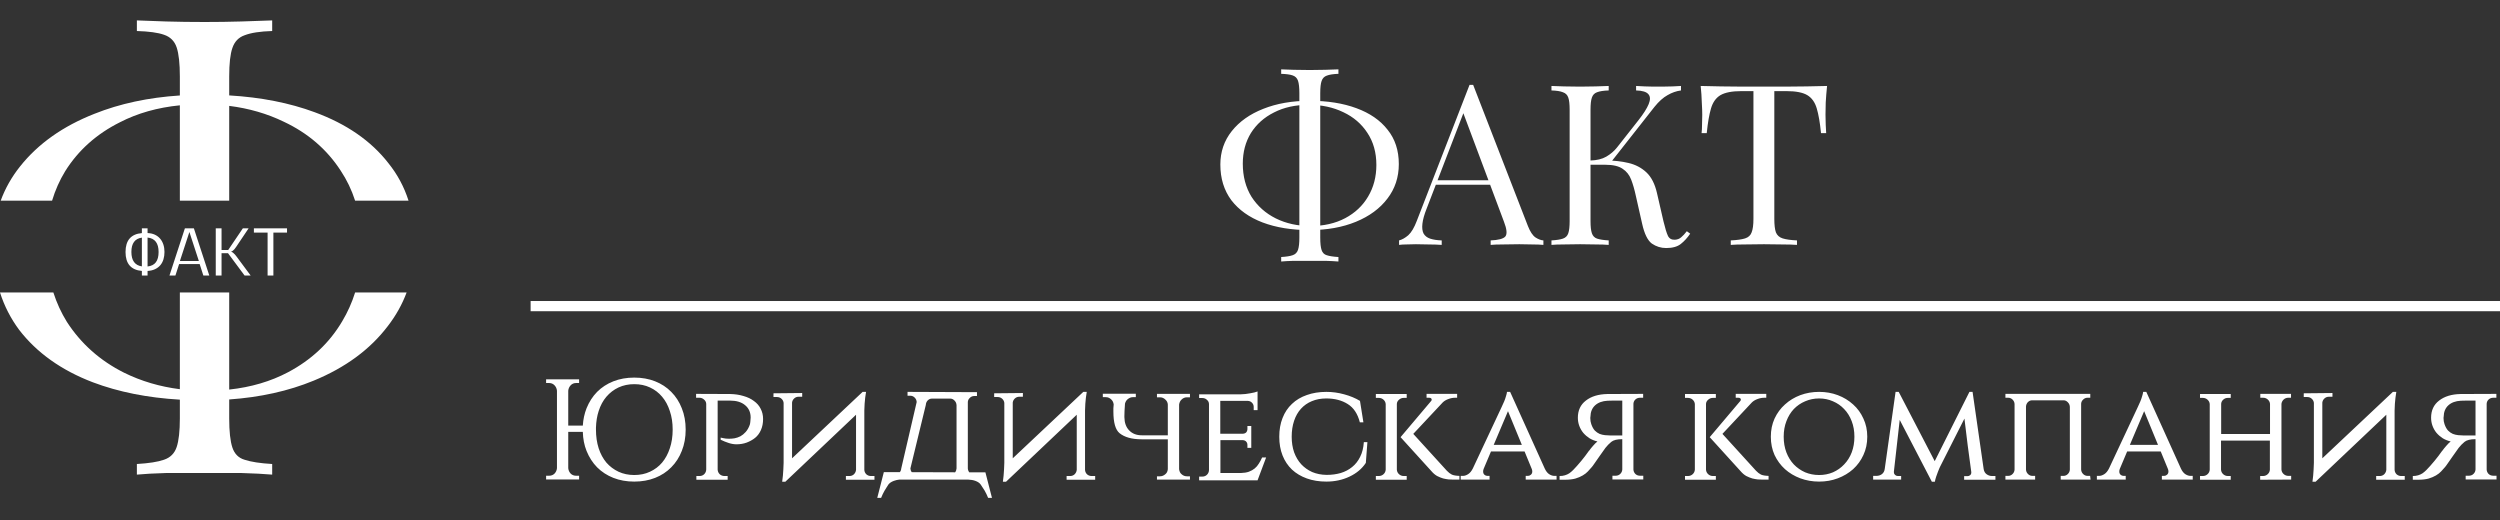
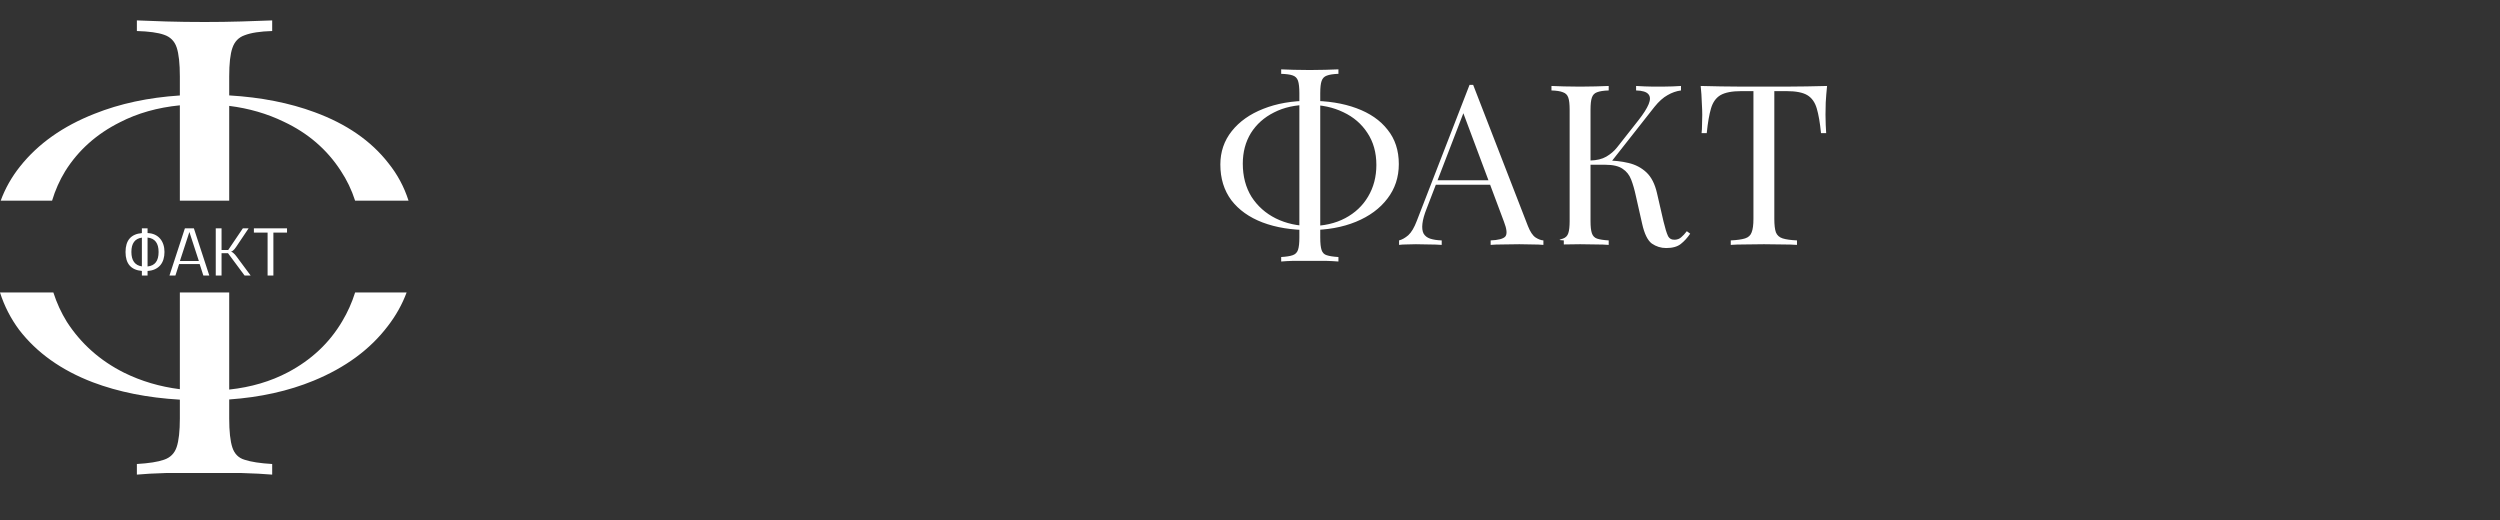
<svg xmlns="http://www.w3.org/2000/svg" width="245" height="51" viewBox="0 0 245 51" fill="none">
  <rect x="0" y="0" width="245" height="51" fill="#333333" stroke="none" />
-   <path d="M56.752 46.986H53.518V46.622H53.812C54.027 46.622 54.204 46.552 54.344 46.412C54.484 46.263 54.563 46.085 54.582 45.88V38.292C54.563 38.087 54.484 37.909 54.344 37.76C54.204 37.611 54.027 37.536 53.812 37.536H53.518V37.172H56.752V37.536H56.458C56.243 37.536 56.066 37.611 55.926 37.76C55.786 37.909 55.707 38.087 55.688 38.292V41.708H57.116C57.153 41.101 57.275 40.537 57.48 40.014C57.732 39.389 58.077 38.852 58.516 38.404C58.964 37.956 59.496 37.611 60.112 37.368C60.728 37.125 61.409 37.004 62.156 37.004C62.903 37.004 63.584 37.125 64.2 37.368C64.816 37.611 65.343 37.956 65.782 38.404C66.23 38.852 66.575 39.389 66.818 40.014C67.07 40.639 67.196 41.335 67.196 42.1C67.196 42.865 67.07 43.561 66.818 44.186C66.575 44.811 66.23 45.348 65.782 45.796C65.343 46.244 64.816 46.589 64.2 46.832C63.584 47.075 62.903 47.196 62.156 47.196C61.409 47.196 60.728 47.075 60.112 46.832C59.496 46.589 58.964 46.244 58.516 45.796C58.077 45.348 57.732 44.811 57.48 44.186C57.256 43.626 57.135 43.005 57.116 42.324H55.688V45.88C55.707 46.085 55.786 46.263 55.926 46.412C56.066 46.552 56.243 46.622 56.458 46.622H56.752V46.986ZM62.156 46.552C62.725 46.552 63.239 46.445 63.696 46.23C64.163 46.015 64.559 45.717 64.886 45.334C65.213 44.942 65.465 44.475 65.642 43.934C65.829 43.383 65.922 42.772 65.922 42.1C65.922 41.428 65.829 40.821 65.642 40.28C65.465 39.729 65.213 39.263 64.886 38.88C64.559 38.488 64.163 38.185 63.696 37.97C63.239 37.755 62.725 37.648 62.156 37.648C61.596 37.648 61.083 37.755 60.616 37.97C60.159 38.185 59.762 38.488 59.426 38.88C59.099 39.263 58.847 39.729 58.67 40.28C58.511 40.765 58.423 41.307 58.404 41.904V42.1C58.404 42.772 58.493 43.383 58.67 43.934C58.847 44.475 59.099 44.942 59.426 45.334C59.762 45.717 60.159 46.015 60.616 46.23C61.083 46.445 61.596 46.552 62.156 46.552ZM71.562 38.614C72.038 38.623 72.472 38.689 72.864 38.81C73.266 38.922 73.606 39.085 73.886 39.3C74.176 39.505 74.395 39.757 74.544 40.056C74.703 40.355 74.782 40.691 74.782 41.064C74.782 41.465 74.712 41.825 74.572 42.142C74.432 42.459 74.241 42.716 73.998 42.912C73.765 43.099 73.49 43.253 73.172 43.374C72.864 43.486 72.533 43.542 72.178 43.542C71.936 43.542 71.684 43.5 71.422 43.416C71.161 43.332 70.895 43.225 70.624 43.094V42.884C70.708 42.903 70.797 42.921 70.89 42.94C70.965 42.959 71.049 42.973 71.142 42.982C71.245 42.991 71.348 42.996 71.45 42.996C71.618 42.996 71.796 42.982 71.982 42.954C72.178 42.917 72.37 42.851 72.556 42.758C72.743 42.655 72.916 42.515 73.074 42.338C73.242 42.151 73.378 41.913 73.48 41.624C73.508 41.531 73.527 41.419 73.536 41.288C73.555 41.157 73.564 41.036 73.564 40.924C73.564 40.411 73.382 40.005 73.018 39.706C72.664 39.407 72.169 39.258 71.534 39.258H70.33V46.02C70.34 46.197 70.405 46.347 70.526 46.468C70.657 46.589 70.816 46.65 71.002 46.65H71.31V47.014H68.244V46.65H68.552C68.739 46.65 68.893 46.589 69.014 46.468C69.136 46.347 69.201 46.197 69.21 46.02V39.58C69.201 39.412 69.131 39.272 69 39.16C68.87 39.039 68.711 38.978 68.524 38.978H68.216V38.6L71.562 38.614ZM78.615 38.516V38.88H78.264C78.097 38.88 77.952 38.936 77.831 39.048C77.709 39.16 77.639 39.295 77.621 39.454V44.914L84.537 38.404H84.873C84.844 38.591 84.817 38.782 84.788 38.978C84.77 39.146 84.751 39.342 84.733 39.566C84.714 39.781 84.704 40 84.704 40.224V46.048C84.714 46.216 84.779 46.361 84.9 46.482C85.031 46.594 85.18 46.65 85.349 46.65H85.698V47.014H82.898V46.65H83.249C83.416 46.65 83.561 46.594 83.683 46.482C83.804 46.361 83.874 46.216 83.892 46.048V40.644L76.963 47.21H76.654C76.683 47.014 76.706 46.813 76.725 46.608C76.743 46.431 76.757 46.235 76.766 46.02C76.785 45.796 76.794 45.577 76.794 45.362V39.482C76.776 39.323 76.706 39.188 76.585 39.076C76.463 38.964 76.314 38.908 76.136 38.908H75.8V38.544L78.615 38.516ZM96.569 46.286L97.213 48.792H96.835C96.732 48.531 96.615 48.288 96.485 48.064C96.354 47.849 96.233 47.663 96.121 47.504C96.018 47.345 95.841 47.219 95.589 47.126C95.383 47.051 95.145 47.009 94.875 47H88.127C87.949 47.019 87.772 47.061 87.595 47.126C87.343 47.219 87.161 47.345 87.049 47.504C86.946 47.663 86.829 47.849 86.699 48.064C86.568 48.288 86.451 48.531 86.349 48.792H85.971L86.615 46.272H88.183C88.267 46.169 88.313 46.048 88.323 45.908L89.835 39.398C89.825 39.23 89.76 39.085 89.639 38.964C89.517 38.843 89.373 38.782 89.205 38.782H88.939V38.404L95.743 38.432V38.81H95.477C95.309 38.81 95.164 38.871 95.043 38.992C94.921 39.104 94.856 39.239 94.847 39.398V45.908C94.856 46.048 94.903 46.174 94.987 46.286H96.569ZM93.741 45.908V39.706C93.731 39.529 93.666 39.379 93.545 39.258C93.423 39.127 93.283 39.062 93.125 39.062H91.333C91.174 39.062 91.034 39.123 90.913 39.244C90.801 39.365 90.74 39.51 90.731 39.678L89.219 45.908C89.228 46.048 89.27 46.169 89.345 46.272L93.601 46.286C93.685 46.174 93.731 46.048 93.741 45.908ZM100.243 38.516V38.88H99.893C99.725 38.88 99.581 38.936 99.459 39.048C99.338 39.16 99.268 39.295 99.249 39.454V44.914L106.165 38.404H106.501C106.473 38.591 106.445 38.782 106.417 38.978C106.399 39.146 106.38 39.342 106.361 39.566C106.343 39.781 106.333 40 106.333 40.224V46.048C106.343 46.216 106.408 46.361 106.529 46.482C106.66 46.594 106.809 46.65 106.977 46.65H107.327V47.014H104.527V46.65H104.877C105.045 46.65 105.19 46.594 105.311 46.482C105.433 46.361 105.503 46.216 105.521 46.048V40.644L98.591 47.21H98.283C98.311 47.014 98.335 46.813 98.353 46.608C98.372 46.431 98.386 46.235 98.395 46.02C98.414 45.796 98.423 45.577 98.423 45.362V39.482C98.405 39.323 98.335 39.188 98.213 39.076C98.092 38.964 97.943 38.908 97.765 38.908H97.429V38.544L100.243 38.516ZM109.14 39.65V39.622C109.112 39.426 109.032 39.267 108.902 39.146C108.752 38.997 108.575 38.922 108.37 38.922H108.076V38.586H111.31V38.922H111.016C110.829 38.922 110.652 38.997 110.484 39.146C110.372 39.249 110.292 39.389 110.246 39.566V39.608C110.227 39.879 110.213 40.098 110.204 40.266C110.194 40.425 110.19 40.597 110.19 40.784V40.882C110.199 41.433 110.353 41.862 110.652 42.17C110.96 42.497 111.375 42.66 111.898 42.66H114.446V39.65C114.436 39.454 114.357 39.291 114.208 39.16C114.058 39.011 113.881 38.936 113.676 38.936H113.382V38.6H116.616V38.936H116.322C116.116 38.936 115.939 39.011 115.79 39.16C115.659 39.281 115.58 39.445 115.552 39.65V45.978C115.58 46.202 115.659 46.365 115.79 46.468C115.939 46.608 116.116 46.678 116.322 46.678H116.616V47H113.382V46.678H113.676C113.872 46.678 114.049 46.608 114.208 46.468C114.348 46.356 114.427 46.193 114.446 45.978V43.052H111.884C110.932 43.052 110.208 42.851 109.714 42.45C109.312 42.114 109.112 41.409 109.112 40.336C109.112 40.205 109.112 40.098 109.112 40.014C109.112 39.93 109.121 39.809 109.14 39.65ZM123.241 47.07H117.515V46.706H117.823C118.01 46.706 118.164 46.645 118.285 46.524C118.406 46.403 118.472 46.253 118.481 46.076V39.608C118.481 39.44 118.416 39.3 118.285 39.188C118.164 39.067 118.01 39.006 117.823 39.006H117.515V38.642H121.617C121.748 38.642 121.892 38.633 122.051 38.614C122.21 38.595 122.364 38.572 122.513 38.544C122.672 38.516 122.812 38.488 122.933 38.46C123.064 38.423 123.166 38.39 123.241 38.362V40.196H122.863V39.874C122.863 39.715 122.807 39.58 122.695 39.468C122.592 39.356 122.457 39.295 122.289 39.286H119.587V42.506H121.799C121.948 42.497 122.06 42.45 122.135 42.366C122.21 42.273 122.247 42.165 122.247 42.044V41.75H122.625V43.892H122.247V43.598C122.247 43.477 122.21 43.374 122.135 43.29C122.07 43.206 121.967 43.155 121.827 43.136H119.601V46.356H121.603C121.911 46.347 122.172 46.305 122.387 46.23C122.611 46.146 122.802 46.039 122.961 45.908C123.12 45.777 123.255 45.619 123.367 45.432C123.488 45.245 123.596 45.045 123.689 44.83H124.081L123.241 47.07ZM134.006 43.332L133.852 45.362C133.478 45.931 132.946 46.379 132.256 46.706C131.565 47.033 130.809 47.196 129.988 47.196C129.278 47.196 128.639 47.093 128.07 46.888C127.5 46.683 127.015 46.393 126.614 46.02C126.212 45.637 125.904 45.175 125.69 44.634C125.475 44.093 125.368 43.481 125.368 42.8C125.368 42.119 125.475 41.507 125.69 40.966C125.904 40.415 126.212 39.953 126.614 39.58C127.015 39.197 127.5 38.908 128.07 38.712C128.639 38.507 129.278 38.404 129.988 38.404C130.566 38.404 131.145 38.483 131.724 38.642C132.312 38.801 132.83 39.015 133.278 39.286L133.614 41.386H133.264C133.049 40.546 132.652 39.949 132.074 39.594C131.495 39.23 130.795 39.048 129.974 39.048C129.451 39.048 128.98 39.137 128.56 39.314C128.149 39.482 127.794 39.729 127.496 40.056C127.206 40.373 126.982 40.765 126.824 41.232C126.665 41.699 126.586 42.221 126.586 42.8C126.586 43.36 126.665 43.869 126.824 44.326C126.992 44.783 127.225 45.175 127.524 45.502C127.822 45.819 128.177 46.071 128.588 46.258C129.008 46.435 129.474 46.529 129.988 46.538H130.03C130.515 46.538 130.968 46.477 131.388 46.356C131.817 46.225 132.19 46.029 132.508 45.768C132.834 45.507 133.096 45.175 133.292 44.774C133.497 44.373 133.618 43.892 133.656 43.332H134.006ZM141.791 46.132C141.949 46.3 142.113 46.426 142.281 46.51C142.449 46.585 142.696 46.627 143.023 46.636V47H142.379C142.276 47 142.141 46.995 141.973 46.986C141.805 46.967 141.623 46.935 141.427 46.888C141.24 46.832 141.044 46.753 140.839 46.65C140.643 46.538 140.461 46.384 140.293 46.188L137.255 42.842L140.237 39.314C140.283 39.267 140.307 39.221 140.307 39.174C140.307 39.043 140.218 38.978 140.041 38.978H139.803V38.6H142.799V38.978H142.631C142.388 38.978 142.159 39.02 141.945 39.104C141.73 39.179 141.548 39.286 141.399 39.426L138.501 42.52L141.791 46.132ZM136.891 46.02C136.9 46.197 136.97 46.347 137.101 46.468C137.231 46.589 137.39 46.65 137.577 46.65H137.857V47.014H134.833V46.65H135.113C135.299 46.65 135.458 46.589 135.589 46.468C135.719 46.347 135.789 46.197 135.799 46.02V39.608C135.789 39.44 135.719 39.295 135.589 39.174C135.458 39.053 135.299 38.992 135.113 38.992H134.833V38.614H137.857V38.992H137.577C137.39 38.992 137.231 39.053 137.101 39.174C136.97 39.286 136.9 39.421 136.891 39.58V46.02ZM151.381 45.908C151.502 46.169 151.647 46.356 151.815 46.468C151.992 46.58 152.16 46.636 152.319 46.636H152.543V47H149.519V46.636H149.743C149.846 46.636 149.939 46.599 150.023 46.524C150.116 46.449 150.163 46.342 150.163 46.202C150.163 46.137 150.149 46.062 150.121 45.978L149.407 44.242H146.117L145.403 45.936C145.366 46.02 145.347 46.109 145.347 46.202C145.347 46.342 145.389 46.449 145.473 46.524C145.557 46.599 145.65 46.636 145.753 46.636H145.977V47H143.149V46.636H143.373C143.532 46.636 143.7 46.58 143.877 46.468C144.054 46.356 144.208 46.169 144.339 45.908L147.167 39.874C147.26 39.678 147.344 39.491 147.419 39.314C147.484 39.155 147.54 38.992 147.587 38.824C147.643 38.656 147.676 38.516 147.685 38.404H147.993L151.381 45.908ZM149.141 43.598L147.783 40.294L146.383 43.598H149.141ZM161.028 38.6V38.978H160.734C160.548 38.978 160.394 39.034 160.272 39.146C160.151 39.258 160.086 39.398 160.076 39.566V46.02C160.086 46.188 160.151 46.333 160.272 46.454C160.394 46.566 160.548 46.622 160.734 46.622H161.042V46.986H158.018V46.622H158.326C158.513 46.622 158.667 46.561 158.788 46.44C158.91 46.319 158.975 46.174 158.984 46.006V43.038C158.48 43.038 158.121 43.127 157.906 43.304C157.692 43.481 157.5 43.677 157.332 43.892L156.716 44.76C156.558 44.975 156.408 45.189 156.268 45.404C156.128 45.609 156.035 45.735 155.988 45.782C155.876 45.913 155.75 46.053 155.61 46.202C155.48 46.342 155.312 46.473 155.106 46.594C154.901 46.715 154.658 46.818 154.378 46.902C154.098 46.977 153.762 47.014 153.37 47.014H152.838V46.65C153.034 46.65 153.207 46.627 153.356 46.58C153.515 46.533 153.66 46.468 153.79 46.384C153.921 46.291 154.047 46.183 154.168 46.062C154.29 45.941 154.416 45.805 154.546 45.656C154.686 45.497 154.826 45.334 154.966 45.166C155.106 44.998 155.232 44.839 155.344 44.69C155.475 44.522 155.601 44.349 155.722 44.172V44.186C155.834 44.027 155.965 43.864 156.114 43.696C156.264 43.519 156.408 43.374 156.548 43.262C156.268 43.197 156.012 43.094 155.778 42.954C155.545 42.805 155.34 42.627 155.162 42.422C154.994 42.217 154.864 41.988 154.77 41.736C154.677 41.484 154.63 41.218 154.63 40.938C154.63 40.219 154.892 39.659 155.414 39.258C155.937 38.847 156.637 38.633 157.514 38.614L161.028 38.6ZM158.984 42.674V39.258H158.088C157.911 39.258 157.729 39.263 157.542 39.272C157.029 39.3 156.623 39.449 156.324 39.72C156.026 39.991 155.872 40.364 155.862 40.84C155.853 40.859 155.848 40.896 155.848 40.952C155.848 41.185 155.881 41.391 155.946 41.568C156.04 41.839 156.156 42.049 156.296 42.198C156.436 42.338 156.59 42.445 156.758 42.52C156.926 42.585 157.104 42.627 157.29 42.646C157.477 42.655 157.64 42.665 157.78 42.674C157.93 42.674 158.056 42.674 158.158 42.674H158.984ZM172.088 46.132C172.246 46.3 172.41 46.426 172.578 46.51C172.746 46.585 172.993 46.627 173.32 46.636V47H172.676C172.573 47 172.438 46.995 172.27 46.986C172.102 46.967 171.92 46.935 171.724 46.888C171.537 46.832 171.341 46.753 171.136 46.65C170.94 46.538 170.758 46.384 170.59 46.188L167.552 42.842L170.534 39.314C170.58 39.267 170.604 39.221 170.604 39.174C170.604 39.043 170.515 38.978 170.338 38.978H170.1V38.6H173.096V38.978H172.928C172.685 38.978 172.456 39.02 172.242 39.104C172.027 39.179 171.845 39.286 171.696 39.426L168.798 42.52L172.088 46.132ZM167.188 46.02C167.197 46.197 167.267 46.347 167.398 46.468C167.528 46.589 167.687 46.65 167.874 46.65H168.154V47.014H165.13V46.65H165.41C165.596 46.65 165.755 46.589 165.886 46.468C166.016 46.347 166.086 46.197 166.096 46.02V39.608C166.086 39.44 166.016 39.295 165.886 39.174C165.755 39.053 165.596 38.992 165.41 38.992H165.13V38.614H168.154V38.992H167.874C167.687 38.992 167.528 39.053 167.398 39.174C167.267 39.286 167.197 39.421 167.188 39.58V46.02ZM178.274 38.404C178.927 38.404 179.538 38.511 180.108 38.726C180.677 38.941 181.176 39.244 181.606 39.636C182.035 40.019 182.371 40.481 182.614 41.022C182.866 41.554 182.992 42.147 182.992 42.8C182.992 43.453 182.866 44.051 182.614 44.592C182.371 45.124 182.035 45.586 181.606 45.978C181.176 46.361 180.677 46.659 180.108 46.874C179.538 47.089 178.927 47.196 178.274 47.196C177.62 47.196 177.004 47.089 176.426 46.874C175.856 46.659 175.357 46.361 174.928 45.978C174.498 45.586 174.158 45.124 173.906 44.592C173.663 44.051 173.542 43.453 173.542 42.8C173.542 42.147 173.663 41.554 173.906 41.022C174.158 40.481 174.498 40.019 174.928 39.636C175.357 39.244 175.856 38.941 176.426 38.726C177.004 38.511 177.62 38.404 178.274 38.404ZM178.274 46.552C178.759 46.552 179.212 46.463 179.632 46.286C180.052 46.099 180.416 45.843 180.724 45.516C181.041 45.189 181.288 44.797 181.466 44.34C181.643 43.873 181.732 43.36 181.732 42.8C181.732 42.24 181.643 41.731 181.466 41.274C181.288 40.807 181.041 40.411 180.724 40.084C180.416 39.757 180.052 39.505 179.632 39.328C179.212 39.141 178.759 39.048 178.274 39.048C177.788 39.048 177.331 39.141 176.902 39.328C176.482 39.505 176.113 39.757 175.796 40.084C175.488 40.411 175.245 40.807 175.068 41.274C174.89 41.731 174.802 42.24 174.802 42.8C174.802 43.36 174.89 43.873 175.068 44.34C175.245 44.797 175.488 45.189 175.796 45.516C176.113 45.843 176.482 46.099 176.902 46.286C177.331 46.463 177.788 46.552 178.274 46.552ZM194.404 46.006V45.992C194.441 46.207 194.539 46.37 194.698 46.482C194.857 46.594 195.034 46.65 195.23 46.65H195.552V47.014H192.486V46.664H192.808C192.911 46.664 192.999 46.631 193.074 46.566C193.149 46.501 193.186 46.417 193.186 46.314V46.258C193.065 45.353 192.948 44.485 192.836 43.654C192.733 42.814 192.626 41.937 192.514 41.022L190.12 45.754C190.12 45.763 190.097 45.815 190.05 45.908C190.013 46.001 189.966 46.118 189.91 46.258C189.854 46.398 189.798 46.552 189.742 46.72C189.686 46.888 189.644 47.051 189.616 47.21H189.322L186.172 41.148L185.598 46.244H185.612C185.603 46.253 185.598 46.263 185.598 46.272C185.598 46.375 185.635 46.463 185.71 46.538C185.794 46.613 185.887 46.65 185.99 46.65H186.312V47H183.568V46.636H183.876C184.091 46.636 184.273 46.58 184.422 46.468C184.581 46.347 184.674 46.179 184.702 45.964L185.766 38.404H186.074L189.602 45.194L193.004 38.404H193.312L194.404 46.006ZM204.875 47H201.949V46.636H202.215C202.383 46.636 202.528 46.575 202.649 46.454C202.77 46.333 202.836 46.188 202.845 46.02V39.874C202.836 39.697 202.77 39.547 202.649 39.426C202.528 39.295 202.388 39.23 202.229 39.23H199.149C198.99 39.23 198.85 39.291 198.729 39.412C198.617 39.533 198.556 39.678 198.547 39.846V46.02C198.556 46.188 198.622 46.333 198.743 46.454C198.864 46.575 199.009 46.636 199.177 46.636H199.443V47H196.531V46.636H196.797C196.965 46.636 197.11 46.575 197.231 46.454C197.352 46.333 197.418 46.188 197.427 46.02V39.594C197.418 39.426 197.352 39.281 197.231 39.16C197.11 39.039 196.965 38.978 196.797 38.978H196.531V38.6H204.847V38.978H204.581C204.413 38.978 204.268 39.039 204.147 39.16C204.026 39.272 203.96 39.407 203.951 39.566V46.02C203.96 46.188 204.026 46.333 204.147 46.454C204.268 46.575 204.413 46.636 204.581 46.636H204.833L204.875 47ZM213.725 45.908C213.846 46.169 213.991 46.356 214.159 46.468C214.336 46.58 214.504 46.636 214.663 46.636H214.887V47H211.863V46.636H212.087C212.189 46.636 212.283 46.599 212.367 46.524C212.46 46.449 212.507 46.342 212.507 46.202C212.507 46.137 212.493 46.062 212.465 45.978L211.751 44.242H208.461L207.747 45.936C207.709 46.02 207.691 46.109 207.691 46.202C207.691 46.342 207.733 46.449 207.817 46.524C207.901 46.599 207.994 46.636 208.097 46.636H208.321V47H205.493V46.636H205.717C205.875 46.636 206.043 46.58 206.221 46.468C206.398 46.356 206.552 46.169 206.683 45.908L209.511 39.874C209.604 39.678 209.688 39.491 209.763 39.314C209.828 39.155 209.884 38.992 209.931 38.824C209.987 38.656 210.019 38.516 210.029 38.404H210.337L213.725 45.908ZM211.485 43.598L210.127 40.294L208.727 43.598H211.485ZM221.496 47.014V46.65H221.762C221.949 46.65 222.107 46.589 222.238 46.468C222.369 46.347 222.439 46.197 222.448 46.02V43.178H217.66V46.02C217.669 46.197 217.739 46.347 217.87 46.468C218.001 46.589 218.159 46.65 218.346 46.65H218.612V47.014H215.602V46.65H215.868C216.055 46.65 216.213 46.589 216.344 46.468C216.475 46.347 216.545 46.197 216.554 46.02V39.608C216.545 39.44 216.475 39.295 216.344 39.174C216.213 39.053 216.055 38.992 215.868 38.992H215.602V38.614H218.612V38.992H218.332C218.155 38.992 218.001 39.053 217.87 39.174C217.749 39.286 217.683 39.421 217.674 39.58V42.534H222.462V39.594C222.453 39.426 222.383 39.281 222.252 39.16C222.121 39.039 221.963 38.978 221.776 38.978H221.51V38.6H224.52V38.978H224.254C224.077 38.978 223.923 39.039 223.792 39.16C223.671 39.281 223.601 39.421 223.582 39.58V46.006C223.591 46.183 223.661 46.333 223.792 46.454C223.923 46.575 224.081 46.636 224.268 46.636H224.534V47L221.496 47.014ZM228.581 38.516V38.88H228.231C228.063 38.88 227.919 38.936 227.797 39.048C227.676 39.16 227.606 39.295 227.587 39.454V44.914L234.503 38.404H234.839C234.811 38.591 234.783 38.782 234.755 38.978C234.737 39.146 234.718 39.342 234.699 39.566C234.681 39.781 234.671 40 234.671 40.224V46.048C234.681 46.216 234.746 46.361 234.867 46.482C234.998 46.594 235.147 46.65 235.315 46.65H235.665V47.014H232.865V46.65H233.215C233.383 46.65 233.528 46.594 233.649 46.482C233.771 46.361 233.841 46.216 233.859 46.048V40.644L226.929 47.21H226.621C226.649 47.014 226.673 46.813 226.691 46.608C226.71 46.431 226.724 46.235 226.733 46.02C226.752 45.796 226.761 45.577 226.761 45.362V39.482C226.743 39.323 226.673 39.188 226.551 39.076C226.43 38.964 226.281 38.908 226.103 38.908H225.767V38.544L228.581 38.516ZM244.645 38.6V38.978H244.351C244.165 38.978 244.011 39.034 243.889 39.146C243.768 39.258 243.703 39.398 243.693 39.566V46.02C243.703 46.188 243.768 46.333 243.889 46.454C244.011 46.566 244.165 46.622 244.351 46.622H244.659V46.986H241.635V46.622H241.943C242.13 46.622 242.284 46.561 242.405 46.44C242.527 46.319 242.592 46.174 242.601 46.006V43.038C242.097 43.038 241.738 43.127 241.523 43.304C241.309 43.481 241.117 43.677 240.949 43.892L240.333 44.76C240.175 44.975 240.025 45.189 239.885 45.404C239.745 45.609 239.652 45.735 239.605 45.782C239.493 45.913 239.367 46.053 239.227 46.202C239.097 46.342 238.929 46.473 238.723 46.594C238.518 46.715 238.275 46.818 237.995 46.902C237.715 46.977 237.379 47.014 236.987 47.014H236.455V46.65C236.651 46.65 236.824 46.627 236.973 46.58C237.132 46.533 237.277 46.468 237.407 46.384C237.538 46.291 237.664 46.183 237.785 46.062C237.907 45.941 238.033 45.805 238.163 45.656C238.303 45.497 238.443 45.334 238.583 45.166C238.723 44.998 238.849 44.839 238.961 44.69C239.092 44.522 239.218 44.349 239.339 44.172V44.186C239.451 44.027 239.582 43.864 239.731 43.696C239.881 43.519 240.025 43.374 240.165 43.262C239.885 43.197 239.629 43.094 239.395 42.954C239.162 42.805 238.957 42.627 238.779 42.422C238.611 42.217 238.481 41.988 238.387 41.736C238.294 41.484 238.247 41.218 238.247 40.938C238.247 40.219 238.509 39.659 239.031 39.258C239.554 38.847 240.254 38.633 241.131 38.614L244.645 38.6ZM242.601 42.674V39.258H241.705C241.528 39.258 241.346 39.263 241.159 39.272C240.646 39.3 240.24 39.449 239.941 39.72C239.643 39.991 239.489 40.364 239.479 40.84C239.47 40.859 239.465 40.896 239.465 40.952C239.465 41.185 239.498 41.391 239.563 41.568C239.657 41.839 239.773 42.049 239.913 42.198C240.053 42.338 240.207 42.445 240.375 42.52C240.543 42.585 240.721 42.627 240.907 42.646C241.094 42.655 241.257 42.665 241.397 42.674C241.547 42.674 241.673 42.674 241.775 42.674H242.601Z" fill="white" />
-   <path d="M52 30H245" stroke="white" />
-   <path d="M128.35 9.876C130.095 9.876 131.621 10.118 132.926 10.602C134.246 11.086 135.265 11.79 135.984 12.714C136.717 13.623 137.084 14.745 137.084 16.08C137.084 17.371 136.71 18.5 135.962 19.468C135.229 20.436 134.202 21.191 132.882 21.734C131.562 22.277 130.044 22.548 128.328 22.548C126.583 22.548 125.05 22.299 123.73 21.8C122.425 21.301 121.405 20.575 120.672 19.622C119.953 18.654 119.594 17.488 119.594 16.124C119.594 14.877 119.968 13.785 120.716 12.846C121.464 11.907 122.491 11.181 123.796 10.668C125.116 10.14 126.634 9.876 128.35 9.876ZM128.262 10.272C126.957 10.272 125.82 10.521 124.852 11.02C123.884 11.504 123.129 12.179 122.586 13.044C122.058 13.909 121.794 14.907 121.794 16.036C121.794 17.283 122.08 18.368 122.652 19.292C123.239 20.201 124.031 20.905 125.028 21.404C126.04 21.903 127.169 22.152 128.416 22.152C129.721 22.152 130.858 21.895 131.826 21.382C132.794 20.869 133.542 20.165 134.07 19.27C134.613 18.361 134.884 17.327 134.884 16.168C134.884 14.951 134.591 13.902 134.004 13.022C133.432 12.142 132.647 11.467 131.65 10.998C130.653 10.514 129.523 10.272 128.262 10.272ZM131.166 6.796V7.236C130.667 7.251 130.286 7.309 130.022 7.412C129.773 7.5 129.604 7.676 129.516 7.94C129.428 8.189 129.384 8.585 129.384 9.128V23.296C129.384 23.839 129.428 24.242 129.516 24.506C129.604 24.77 129.773 24.939 130.022 25.012C130.286 25.1 130.667 25.159 131.166 25.188V25.628C130.829 25.599 130.403 25.577 129.89 25.562C129.391 25.562 128.885 25.562 128.372 25.562C127.8 25.562 127.265 25.562 126.766 25.562C126.267 25.577 125.864 25.599 125.556 25.628V25.188C126.055 25.159 126.429 25.1 126.678 25.012C126.942 24.924 127.118 24.748 127.206 24.484C127.294 24.22 127.338 23.824 127.338 23.296V9.128C127.338 8.585 127.294 8.182 127.206 7.918C127.118 7.654 126.942 7.478 126.678 7.39C126.429 7.302 126.055 7.251 125.556 7.236V6.796C125.864 6.811 126.267 6.825 126.766 6.84C127.265 6.855 127.8 6.862 128.372 6.862C128.885 6.862 129.391 6.855 129.89 6.84C130.403 6.825 130.829 6.811 131.166 6.796ZM144.368 8.314L149.736 22.152C149.956 22.709 150.205 23.083 150.484 23.274C150.762 23.45 151.019 23.545 151.254 23.56V24C150.96 23.971 150.601 23.956 150.176 23.956C149.75 23.941 149.325 23.934 148.9 23.934C148.328 23.934 147.792 23.941 147.294 23.956C146.795 23.956 146.392 23.971 146.084 24V23.56C146.832 23.531 147.308 23.406 147.514 23.186C147.719 22.951 147.675 22.46 147.382 21.712L143.29 10.778L143.642 10.492L139.814 20.436C139.579 21.023 139.44 21.521 139.396 21.932C139.352 22.328 139.388 22.643 139.506 22.878C139.638 23.113 139.85 23.281 140.144 23.384C140.452 23.487 140.833 23.545 141.288 23.56V24C140.877 23.971 140.444 23.956 139.99 23.956C139.55 23.941 139.139 23.934 138.758 23.934C138.391 23.934 138.076 23.941 137.812 23.956C137.562 23.956 137.328 23.971 137.108 24V23.56C137.401 23.487 137.702 23.318 138.01 23.054C138.318 22.775 138.596 22.306 138.846 21.646L144.016 8.314C144.074 8.314 144.133 8.314 144.192 8.314C144.25 8.314 144.309 8.314 144.368 8.314ZM147.052 17.664V18.104H140.496L140.716 17.664H147.052ZM157.653 8.424V8.864C157.154 8.879 156.773 8.937 156.509 9.04C156.26 9.128 156.091 9.304 156.003 9.568C155.915 9.817 155.871 10.213 155.871 10.756V21.668C155.871 22.196 155.915 22.592 156.003 22.856C156.091 23.12 156.26 23.296 156.509 23.384C156.773 23.472 157.154 23.531 157.653 23.56V24C157.316 23.971 156.89 23.956 156.377 23.956C155.878 23.941 155.372 23.934 154.859 23.934C154.287 23.934 153.752 23.941 153.253 23.956C152.754 23.956 152.351 23.971 152.043 24V23.56C152.542 23.531 152.916 23.472 153.165 23.384C153.429 23.296 153.605 23.12 153.693 22.856C153.781 22.592 153.825 22.196 153.825 21.668V10.756C153.825 10.213 153.781 9.817 153.693 9.568C153.605 9.304 153.429 9.128 153.165 9.04C152.916 8.937 152.542 8.879 152.043 8.864V8.424C152.351 8.439 152.754 8.453 153.253 8.468C153.752 8.483 154.287 8.49 154.859 8.49C155.372 8.49 155.878 8.483 156.377 8.468C156.89 8.453 157.316 8.439 157.653 8.424ZM157.411 15.728C158.188 15.728 158.914 15.809 159.589 15.97C160.278 16.131 160.865 16.439 161.349 16.894C161.833 17.349 162.178 18.023 162.383 18.918L163.021 21.69C163.182 22.365 163.329 22.841 163.461 23.12C163.593 23.384 163.82 23.509 164.143 23.494C164.392 23.479 164.598 23.399 164.759 23.252C164.935 23.105 165.118 22.907 165.309 22.658L165.639 22.9C165.36 23.311 165.052 23.648 164.715 23.912C164.378 24.176 163.901 24.308 163.285 24.308C162.772 24.308 162.302 24.161 161.877 23.868C161.466 23.56 161.151 22.915 160.931 21.932L160.315 19.204C160.183 18.588 160.029 18.053 159.853 17.598C159.677 17.143 159.398 16.791 159.017 16.542C158.636 16.278 158.071 16.146 157.323 16.146H155.453V15.728H157.411ZM155.871 16.146V15.728C156.487 15.713 157 15.589 157.411 15.354C157.836 15.105 158.188 14.804 158.467 14.452L160.579 11.768C161.063 11.152 161.393 10.631 161.569 10.206C161.745 9.781 161.738 9.458 161.547 9.238C161.356 9.003 160.953 8.879 160.337 8.864V8.424C160.616 8.439 160.902 8.453 161.195 8.468C161.488 8.468 161.774 8.475 162.053 8.49C162.346 8.49 162.618 8.49 162.867 8.49C163.248 8.49 163.6 8.483 163.923 8.468C164.246 8.453 164.517 8.439 164.737 8.424V8.864C164.282 8.923 163.842 9.077 163.417 9.326C162.992 9.561 162.566 9.942 162.141 10.47L157.675 16.146H155.871ZM179.053 8.424C178.995 8.981 178.951 9.524 178.921 10.052C178.907 10.565 178.899 10.961 178.899 11.24C178.899 11.592 178.907 11.922 178.921 12.23C178.936 12.538 178.951 12.809 178.965 13.044H178.459C178.357 12.017 178.217 11.211 178.041 10.624C177.865 10.023 177.557 9.59 177.117 9.326C176.677 9.062 175.995 8.93 175.071 8.93H173.883V21.448C173.883 22.035 173.935 22.475 174.037 22.768C174.155 23.061 174.375 23.259 174.697 23.362C175.02 23.465 175.489 23.531 176.105 23.56V24C175.724 23.971 175.24 23.956 174.653 23.956C174.067 23.941 173.473 23.934 172.871 23.934C172.211 23.934 171.588 23.941 171.001 23.956C170.429 23.956 169.967 23.971 169.615 24V23.56C170.231 23.531 170.701 23.465 171.023 23.362C171.346 23.259 171.559 23.061 171.661 22.768C171.779 22.475 171.837 22.035 171.837 21.448V8.93H170.649C169.74 8.93 169.058 9.062 168.603 9.326C168.163 9.59 167.855 10.023 167.679 10.624C167.503 11.211 167.364 12.017 167.261 13.044H166.755C166.785 12.809 166.799 12.538 166.799 12.23C166.814 11.922 166.821 11.592 166.821 11.24C166.821 10.961 166.807 10.565 166.777 10.052C166.763 9.524 166.726 8.981 166.667 8.424C167.283 8.439 167.951 8.453 168.669 8.468C169.403 8.483 170.136 8.49 170.869 8.49C171.603 8.49 172.27 8.49 172.871 8.49C173.473 8.49 174.133 8.49 174.851 8.49C175.585 8.49 176.318 8.483 177.051 8.468C177.785 8.453 178.452 8.439 179.053 8.424Z" fill="white" />
+   <path d="M128.35 9.876C130.095 9.876 131.621 10.118 132.926 10.602C134.246 11.086 135.265 11.79 135.984 12.714C136.717 13.623 137.084 14.745 137.084 16.08C137.084 17.371 136.71 18.5 135.962 19.468C135.229 20.436 134.202 21.191 132.882 21.734C131.562 22.277 130.044 22.548 128.328 22.548C126.583 22.548 125.05 22.299 123.73 21.8C122.425 21.301 121.405 20.575 120.672 19.622C119.953 18.654 119.594 17.488 119.594 16.124C119.594 14.877 119.968 13.785 120.716 12.846C121.464 11.907 122.491 11.181 123.796 10.668C125.116 10.14 126.634 9.876 128.35 9.876ZM128.262 10.272C126.957 10.272 125.82 10.521 124.852 11.02C123.884 11.504 123.129 12.179 122.586 13.044C122.058 13.909 121.794 14.907 121.794 16.036C121.794 17.283 122.08 18.368 122.652 19.292C123.239 20.201 124.031 20.905 125.028 21.404C126.04 21.903 127.169 22.152 128.416 22.152C129.721 22.152 130.858 21.895 131.826 21.382C132.794 20.869 133.542 20.165 134.07 19.27C134.613 18.361 134.884 17.327 134.884 16.168C134.884 14.951 134.591 13.902 134.004 13.022C133.432 12.142 132.647 11.467 131.65 10.998C130.653 10.514 129.523 10.272 128.262 10.272ZM131.166 6.796V7.236C130.667 7.251 130.286 7.309 130.022 7.412C129.773 7.5 129.604 7.676 129.516 7.94C129.428 8.189 129.384 8.585 129.384 9.128V23.296C129.384 23.839 129.428 24.242 129.516 24.506C129.604 24.77 129.773 24.939 130.022 25.012C130.286 25.1 130.667 25.159 131.166 25.188V25.628C130.829 25.599 130.403 25.577 129.89 25.562C129.391 25.562 128.885 25.562 128.372 25.562C127.8 25.562 127.265 25.562 126.766 25.562C126.267 25.577 125.864 25.599 125.556 25.628V25.188C126.055 25.159 126.429 25.1 126.678 25.012C126.942 24.924 127.118 24.748 127.206 24.484C127.294 24.22 127.338 23.824 127.338 23.296V9.128C127.338 8.585 127.294 8.182 127.206 7.918C127.118 7.654 126.942 7.478 126.678 7.39C126.429 7.302 126.055 7.251 125.556 7.236V6.796C125.864 6.811 126.267 6.825 126.766 6.84C127.265 6.855 127.8 6.862 128.372 6.862C128.885 6.862 129.391 6.855 129.89 6.84C130.403 6.825 130.829 6.811 131.166 6.796ZM144.368 8.314L149.736 22.152C149.956 22.709 150.205 23.083 150.484 23.274C150.762 23.45 151.019 23.545 151.254 23.56V24C150.96 23.971 150.601 23.956 150.176 23.956C149.75 23.941 149.325 23.934 148.9 23.934C148.328 23.934 147.792 23.941 147.294 23.956C146.795 23.956 146.392 23.971 146.084 24V23.56C146.832 23.531 147.308 23.406 147.514 23.186C147.719 22.951 147.675 22.46 147.382 21.712L143.29 10.778L143.642 10.492L139.814 20.436C139.579 21.023 139.44 21.521 139.396 21.932C139.352 22.328 139.388 22.643 139.506 22.878C139.638 23.113 139.85 23.281 140.144 23.384C140.452 23.487 140.833 23.545 141.288 23.56V24C140.877 23.971 140.444 23.956 139.99 23.956C139.55 23.941 139.139 23.934 138.758 23.934C138.391 23.934 138.076 23.941 137.812 23.956C137.562 23.956 137.328 23.971 137.108 24V23.56C137.401 23.487 137.702 23.318 138.01 23.054C138.318 22.775 138.596 22.306 138.846 21.646L144.016 8.314C144.074 8.314 144.133 8.314 144.192 8.314C144.25 8.314 144.309 8.314 144.368 8.314ZM147.052 17.664V18.104H140.496L140.716 17.664H147.052ZM157.653 8.424V8.864C157.154 8.879 156.773 8.937 156.509 9.04C156.26 9.128 156.091 9.304 156.003 9.568C155.915 9.817 155.871 10.213 155.871 10.756V21.668C155.871 22.196 155.915 22.592 156.003 22.856C156.091 23.12 156.26 23.296 156.509 23.384C156.773 23.472 157.154 23.531 157.653 23.56V24C157.316 23.971 156.89 23.956 156.377 23.956C155.878 23.941 155.372 23.934 154.859 23.934C154.287 23.934 153.752 23.941 153.253 23.956V23.56C152.542 23.531 152.916 23.472 153.165 23.384C153.429 23.296 153.605 23.12 153.693 22.856C153.781 22.592 153.825 22.196 153.825 21.668V10.756C153.825 10.213 153.781 9.817 153.693 9.568C153.605 9.304 153.429 9.128 153.165 9.04C152.916 8.937 152.542 8.879 152.043 8.864V8.424C152.351 8.439 152.754 8.453 153.253 8.468C153.752 8.483 154.287 8.49 154.859 8.49C155.372 8.49 155.878 8.483 156.377 8.468C156.89 8.453 157.316 8.439 157.653 8.424ZM157.411 15.728C158.188 15.728 158.914 15.809 159.589 15.97C160.278 16.131 160.865 16.439 161.349 16.894C161.833 17.349 162.178 18.023 162.383 18.918L163.021 21.69C163.182 22.365 163.329 22.841 163.461 23.12C163.593 23.384 163.82 23.509 164.143 23.494C164.392 23.479 164.598 23.399 164.759 23.252C164.935 23.105 165.118 22.907 165.309 22.658L165.639 22.9C165.36 23.311 165.052 23.648 164.715 23.912C164.378 24.176 163.901 24.308 163.285 24.308C162.772 24.308 162.302 24.161 161.877 23.868C161.466 23.56 161.151 22.915 160.931 21.932L160.315 19.204C160.183 18.588 160.029 18.053 159.853 17.598C159.677 17.143 159.398 16.791 159.017 16.542C158.636 16.278 158.071 16.146 157.323 16.146H155.453V15.728H157.411ZM155.871 16.146V15.728C156.487 15.713 157 15.589 157.411 15.354C157.836 15.105 158.188 14.804 158.467 14.452L160.579 11.768C161.063 11.152 161.393 10.631 161.569 10.206C161.745 9.781 161.738 9.458 161.547 9.238C161.356 9.003 160.953 8.879 160.337 8.864V8.424C160.616 8.439 160.902 8.453 161.195 8.468C161.488 8.468 161.774 8.475 162.053 8.49C162.346 8.49 162.618 8.49 162.867 8.49C163.248 8.49 163.6 8.483 163.923 8.468C164.246 8.453 164.517 8.439 164.737 8.424V8.864C164.282 8.923 163.842 9.077 163.417 9.326C162.992 9.561 162.566 9.942 162.141 10.47L157.675 16.146H155.871ZM179.053 8.424C178.995 8.981 178.951 9.524 178.921 10.052C178.907 10.565 178.899 10.961 178.899 11.24C178.899 11.592 178.907 11.922 178.921 12.23C178.936 12.538 178.951 12.809 178.965 13.044H178.459C178.357 12.017 178.217 11.211 178.041 10.624C177.865 10.023 177.557 9.59 177.117 9.326C176.677 9.062 175.995 8.93 175.071 8.93H173.883V21.448C173.883 22.035 173.935 22.475 174.037 22.768C174.155 23.061 174.375 23.259 174.697 23.362C175.02 23.465 175.489 23.531 176.105 23.56V24C175.724 23.971 175.24 23.956 174.653 23.956C174.067 23.941 173.473 23.934 172.871 23.934C172.211 23.934 171.588 23.941 171.001 23.956C170.429 23.956 169.967 23.971 169.615 24V23.56C170.231 23.531 170.701 23.465 171.023 23.362C171.346 23.259 171.559 23.061 171.661 22.768C171.779 22.475 171.837 22.035 171.837 21.448V8.93H170.649C169.74 8.93 169.058 9.062 168.603 9.326C168.163 9.59 167.855 10.023 167.679 10.624C167.503 11.211 167.364 12.017 167.261 13.044H166.755C166.785 12.809 166.799 12.538 166.799 12.23C166.814 11.922 166.821 11.592 166.821 11.24C166.821 10.961 166.807 10.565 166.777 10.052C166.763 9.524 166.726 8.981 166.667 8.424C167.283 8.439 167.951 8.453 168.669 8.468C169.403 8.483 170.136 8.49 170.869 8.49C171.603 8.49 172.27 8.49 172.871 8.49C173.473 8.49 174.133 8.49 174.851 8.49C175.585 8.49 176.318 8.483 177.051 8.468C177.785 8.453 178.452 8.439 179.053 8.424Z" fill="white" />
  <path fill-rule="evenodd" clip-rule="evenodd" d="M17.626 9.356V7.512C17.626 6.229 17.522 5.276 17.314 4.652C17.106 4.028 16.69 3.612 16.066 3.404C15.476 3.196 14.592 3.075 13.414 3.04V2C14.142 2.035 15.095 2.069 16.274 2.104C17.453 2.139 18.718 2.156 20.07 2.156C21.283 2.156 22.479 2.139 23.658 2.104C24.871 2.069 25.877 2.035 26.674 2V3.04C25.495 3.075 24.594 3.213 23.97 3.456C23.381 3.664 22.982 4.08 22.774 4.704C22.566 5.293 22.462 6.229 22.462 7.512V9.35C25.583 9.535 28.374 10.084 30.834 10.996C33.954 12.14 36.363 13.804 38.062 15.988C38.945 17.083 39.603 18.308 40.036 19.664H34.8C34.459 18.606 33.986 17.623 33.382 16.716C32.03 14.636 30.175 13.041 27.818 11.932C26.183 11.138 24.397 10.62 22.462 10.377V19.664H17.626V10.321C15.439 10.538 13.48 11.092 11.75 11.984C9.462 13.128 7.677 14.723 6.394 16.768C5.842 17.672 5.412 18.638 5.104 19.664H0.069C0.509 18.462 1.144 17.341 1.974 16.3C3.742 14.081 6.169 12.365 9.254 11.152C11.746 10.155 14.537 9.556 17.626 9.356ZM0 28.664C0.424 29.991 1.048 31.208 1.87 32.316C3.603 34.569 6.013 36.285 9.098 37.464C11.614 38.414 14.456 38.982 17.626 39.166V41C17.626 42.248 17.522 43.184 17.314 43.808C17.106 44.432 16.69 44.848 16.066 45.056C15.476 45.264 14.592 45.403 13.414 45.472V46.512C14.142 46.443 15.095 46.391 16.274 46.356H20.07H23.658C24.871 46.391 25.877 46.443 26.674 46.512V45.472C25.495 45.403 24.594 45.264 23.97 45.056C23.381 44.883 22.982 44.484 22.774 43.86C22.566 43.236 22.462 42.283 22.462 41V39.147C25.51 38.934 28.266 38.321 30.73 37.308C33.85 36.025 36.276 34.24 38.01 31.952C38.798 30.932 39.411 29.836 39.848 28.664H34.801C34.49 29.654 34.069 30.595 33.538 31.484C32.29 33.599 30.522 35.263 28.234 36.476C26.531 37.379 24.607 37.946 22.462 38.177V28.664H17.626V38.141C15.669 37.895 13.849 37.357 12.166 36.528C9.809 35.349 7.937 33.685 6.55 31.536C5.997 30.642 5.557 29.685 5.23 28.664H0Z" fill="white" />
  <path d="M14.461 27H13.904V26.552C12.836 26.458 12.302 25.84 12.302 24.697C12.302 23.555 12.836 22.936 13.904 22.843V22.374H14.461V22.84C14.73 22.85 14.968 22.902 15.173 22.998C15.38 23.094 15.553 23.224 15.691 23.388C15.832 23.552 15.938 23.745 16.011 23.968C16.083 24.189 16.119 24.43 16.119 24.691C16.119 24.951 16.086 25.19 16.02 25.409C15.955 25.628 15.854 25.819 15.718 25.983C15.583 26.145 15.411 26.276 15.202 26.376C14.995 26.476 14.748 26.535 14.461 26.555V27ZM13.904 23.288C13.219 23.382 12.876 23.85 12.876 24.691C12.876 25.111 12.962 25.439 13.134 25.676C13.308 25.912 13.565 26.056 13.904 26.106V23.288ZM14.461 26.115C14.828 26.074 15.1 25.936 15.275 25.702C15.453 25.468 15.542 25.132 15.542 24.694C15.542 23.831 15.182 23.359 14.461 23.279V26.115ZM18.999 22.374L20.511 27H19.928L19.567 25.878H17.552L17.191 27H16.608L18.12 22.374H18.999ZM17.631 25.579H19.488L18.56 22.734L17.631 25.579ZM21.712 27H21.144V22.374H21.712V24.498H22.365L23.801 22.374H24.366L23.329 23.918C23.255 24.029 23.189 24.127 23.133 24.211C23.076 24.293 23.023 24.364 22.972 24.425C22.921 24.483 22.869 24.532 22.816 24.571C22.766 24.608 22.707 24.639 22.641 24.662C22.711 24.682 22.777 24.717 22.84 24.768C22.904 24.816 22.966 24.875 23.024 24.943C23.085 25.01 23.144 25.083 23.2 25.163C23.257 25.241 23.314 25.319 23.373 25.398L24.562 27H23.968L22.342 24.811H21.712V27ZM26.792 22.793V27H26.224V22.793H24.882V22.374H28.128V22.793H26.792Z" fill="white" />
</svg>